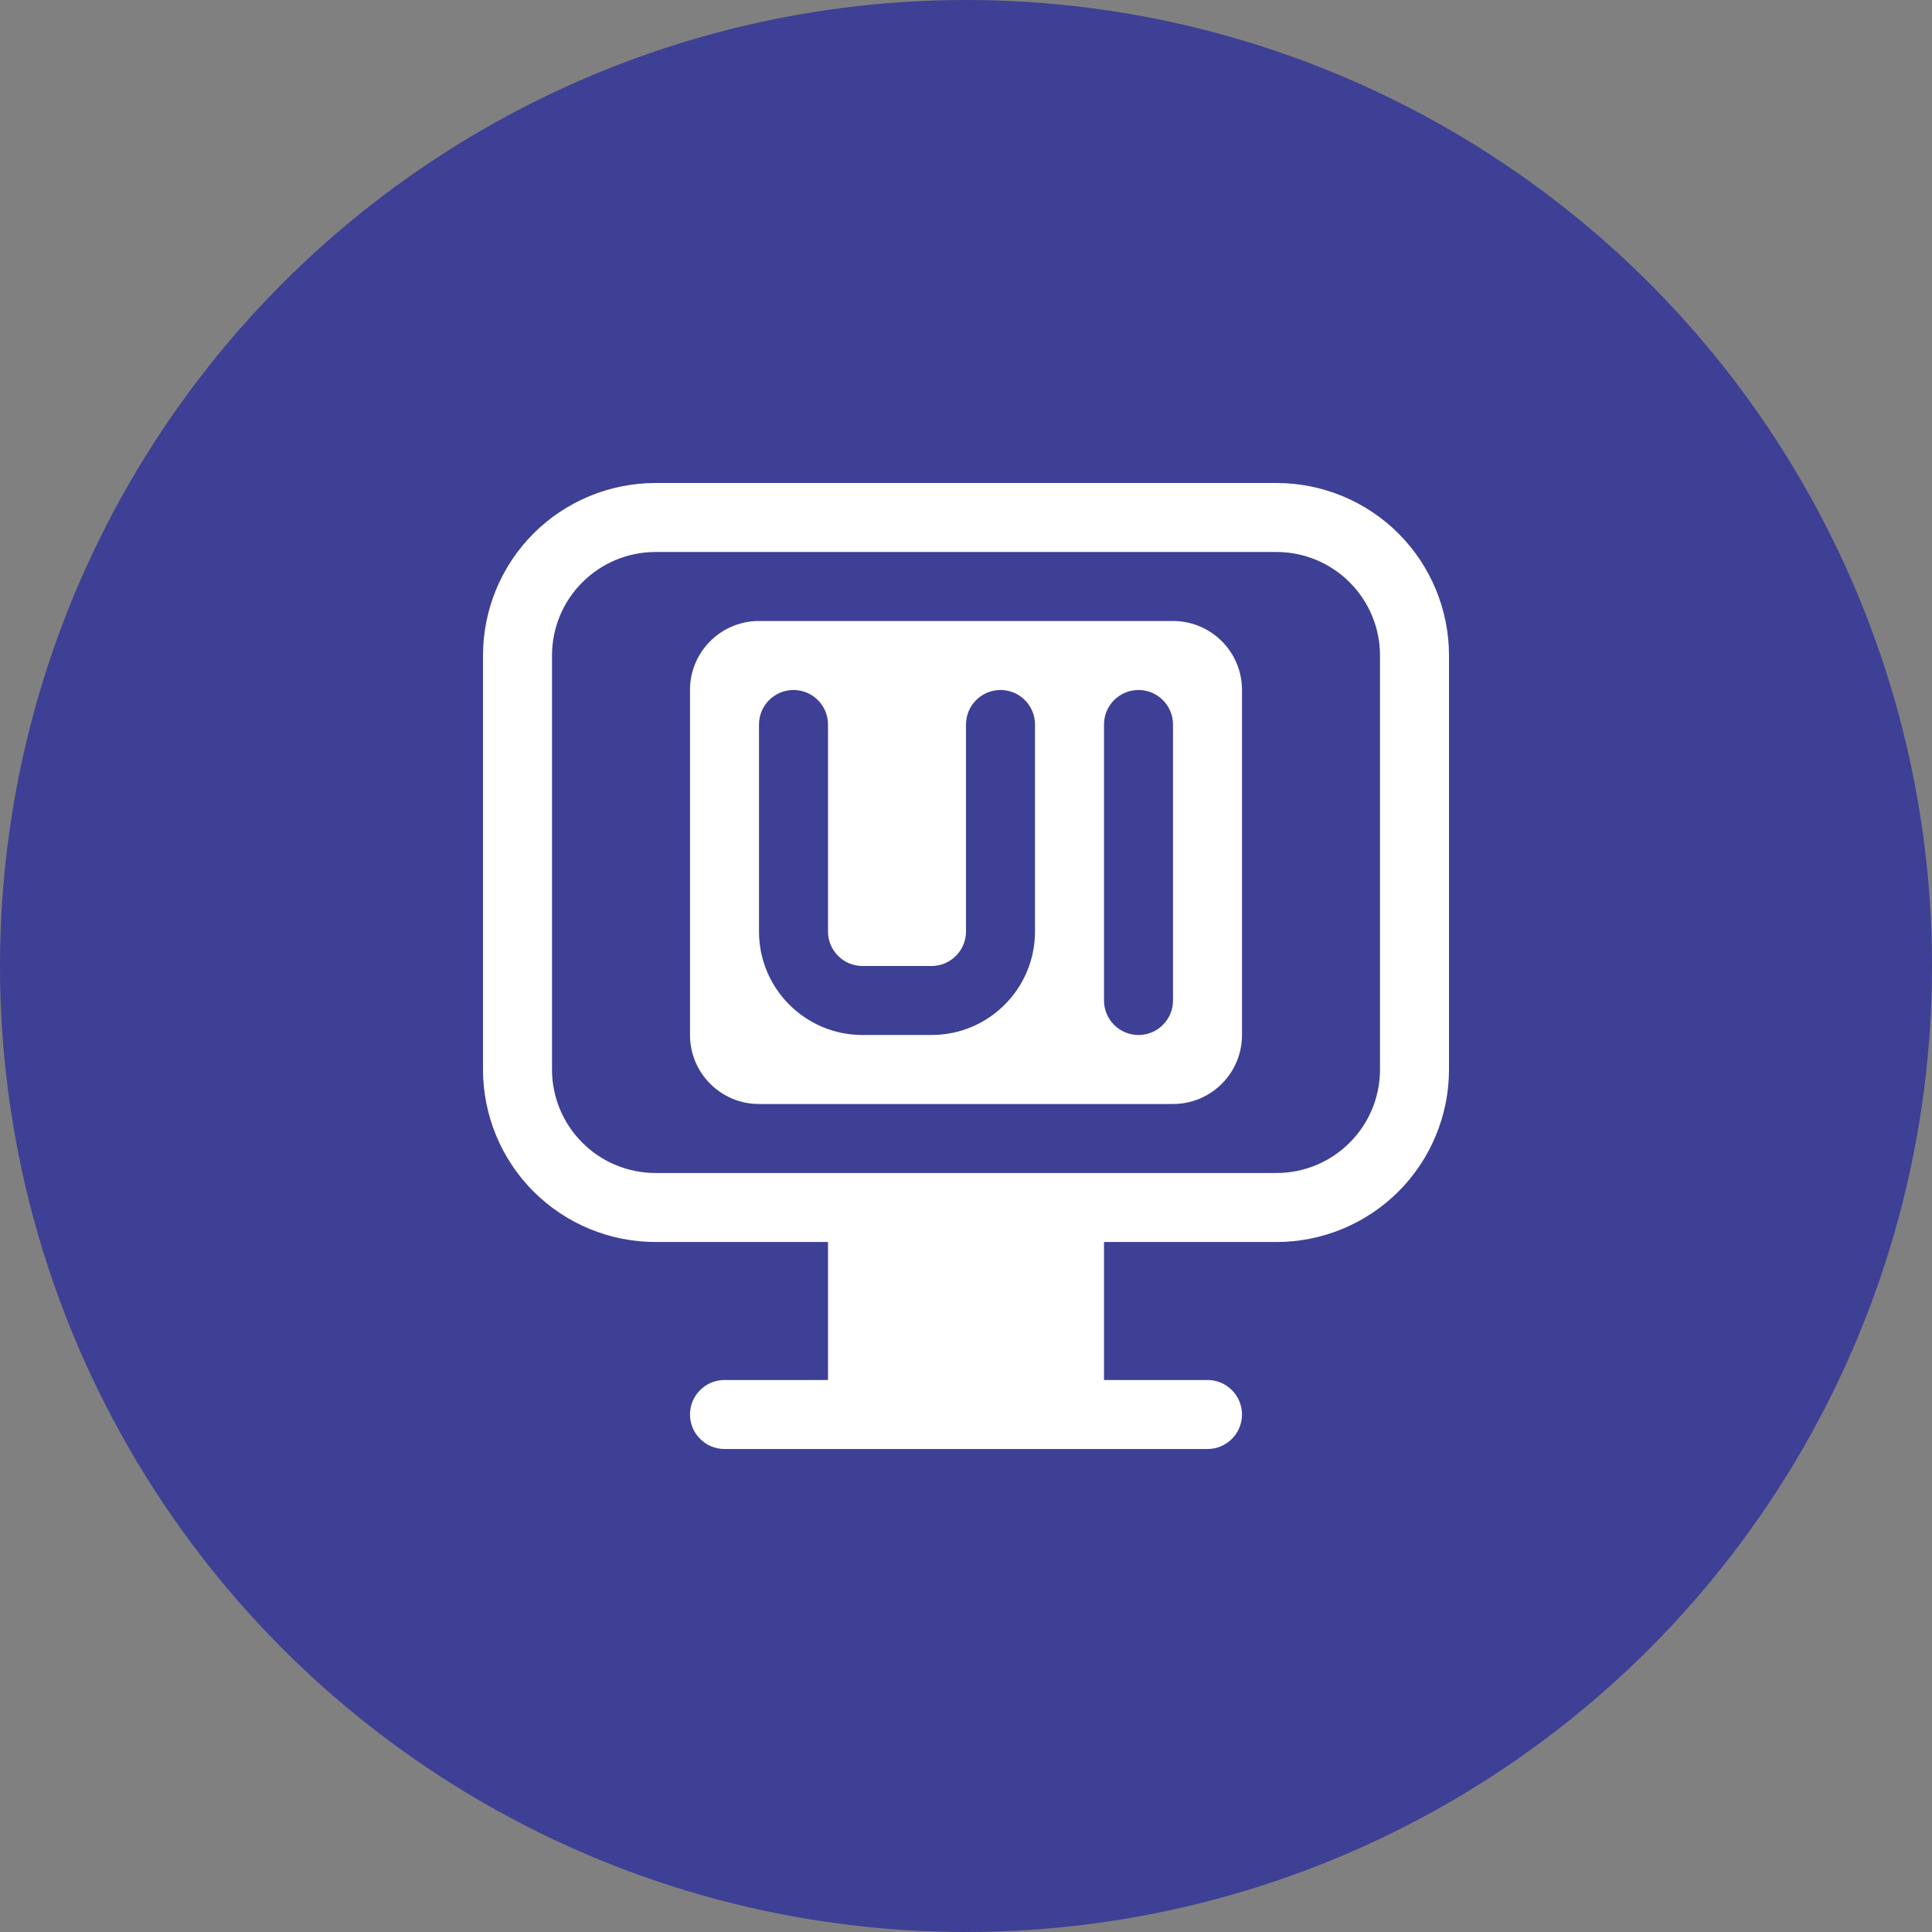
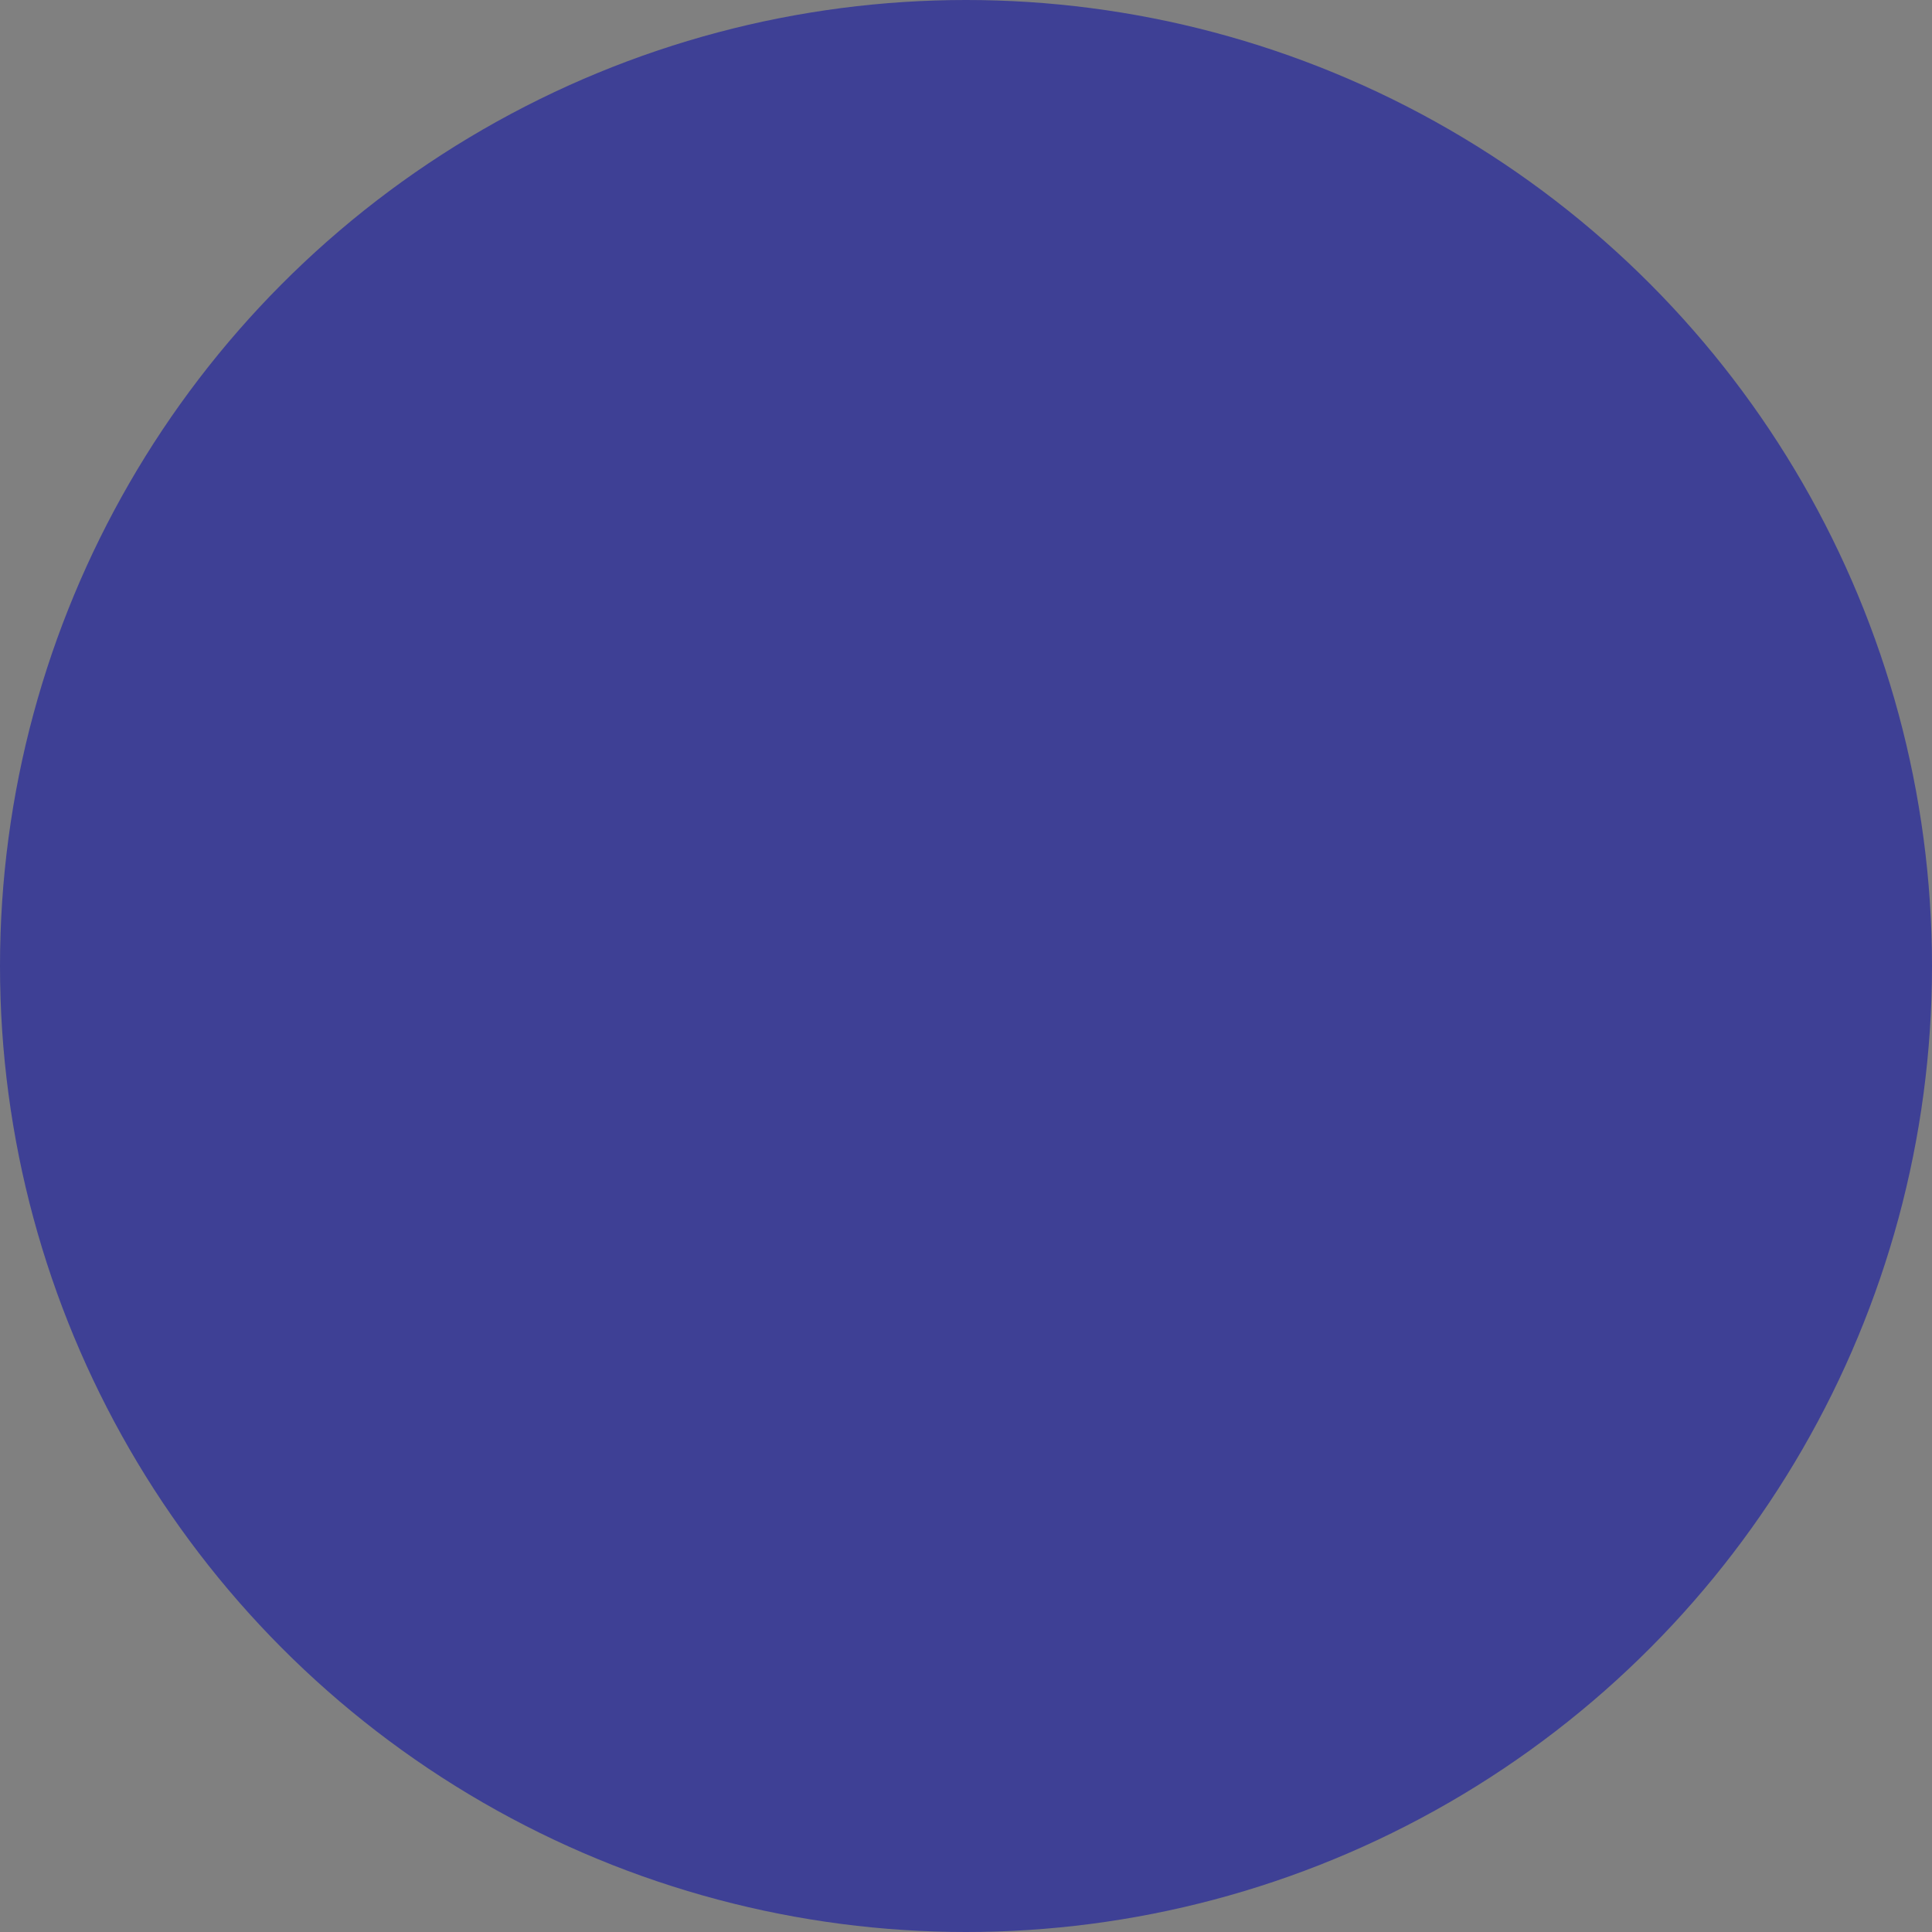
<svg xmlns="http://www.w3.org/2000/svg" width="70" height="70" viewBox="0 0 70 70" fill="none">
  <rect x="0" y="0" width="70" height="70" fill="#808080" stroke="none" />
  <circle cx="35" cy="35" r="35" fill="#3E4095" />
-   <path fill-rule="evenodd" clip-rule="evenodd" d="M30 45H23.75C22.093 45 20.503 44.341 19.33 43.17C18.159 41.998 17.5 40.407 17.5 38.75V23.75C17.5 22.093 18.159 20.503 19.33 19.33C20.503 18.159 22.093 17.5 23.75 17.5H46.25C47.907 17.5 49.498 18.159 50.67 19.33C51.841 20.503 52.5 22.093 52.5 23.75V38.75C52.5 40.407 51.841 41.998 50.67 43.17C49.498 44.341 47.907 45 46.25 45H40V50H43.75C44.44 50 45 50.56 45 51.25C45 51.94 44.44 52.5 43.75 52.5H26.25C25.56 52.5 25 51.94 25 51.25C25 50.56 25.56 50 26.25 50H30V45ZM23.75 42.5H46.25C47.245 42.5 48.199 42.105 48.901 41.401C49.605 40.699 50 39.745 50 38.75V23.75C50 22.755 49.605 21.801 48.901 21.099C48.199 20.395 47.245 20 46.25 20H23.75C22.755 20 21.801 20.395 21.099 21.099C20.395 21.801 20 22.755 20 23.75V38.75C20 39.745 20.395 40.699 21.099 41.401C21.801 42.105 22.755 42.5 23.75 42.5ZM42.5 22.5C43.881 22.5 45 23.619 45 25V37.5C45 38.881 43.881 40 42.5 40H27.5C26.119 40 25 38.881 25 37.5V25C25 23.619 26.119 22.5 27.5 22.5H42.5ZM35 26.25V33.75C35 34.44 34.44 35 33.75 35H31.25C30.56 35 30 34.44 30 33.75V26.25C30 25.56 29.44 25 28.75 25C28.06 25 27.5 25.56 27.5 26.25V33.75C27.5 35.821 29.179 37.5 31.25 37.5H33.75C35.821 37.5 37.5 35.821 37.5 33.75V26.25C37.5 25.56 36.94 25 36.25 25C35.56 25 35 25.56 35 26.25ZM40 26.25V36.25C40 36.94 40.56 37.5 41.25 37.5C41.94 37.5 42.5 36.94 42.5 36.25V26.25C42.5 25.56 41.94 25 41.25 25C40.56 25 40 25.56 40 26.25Z" fill="white" />
</svg>